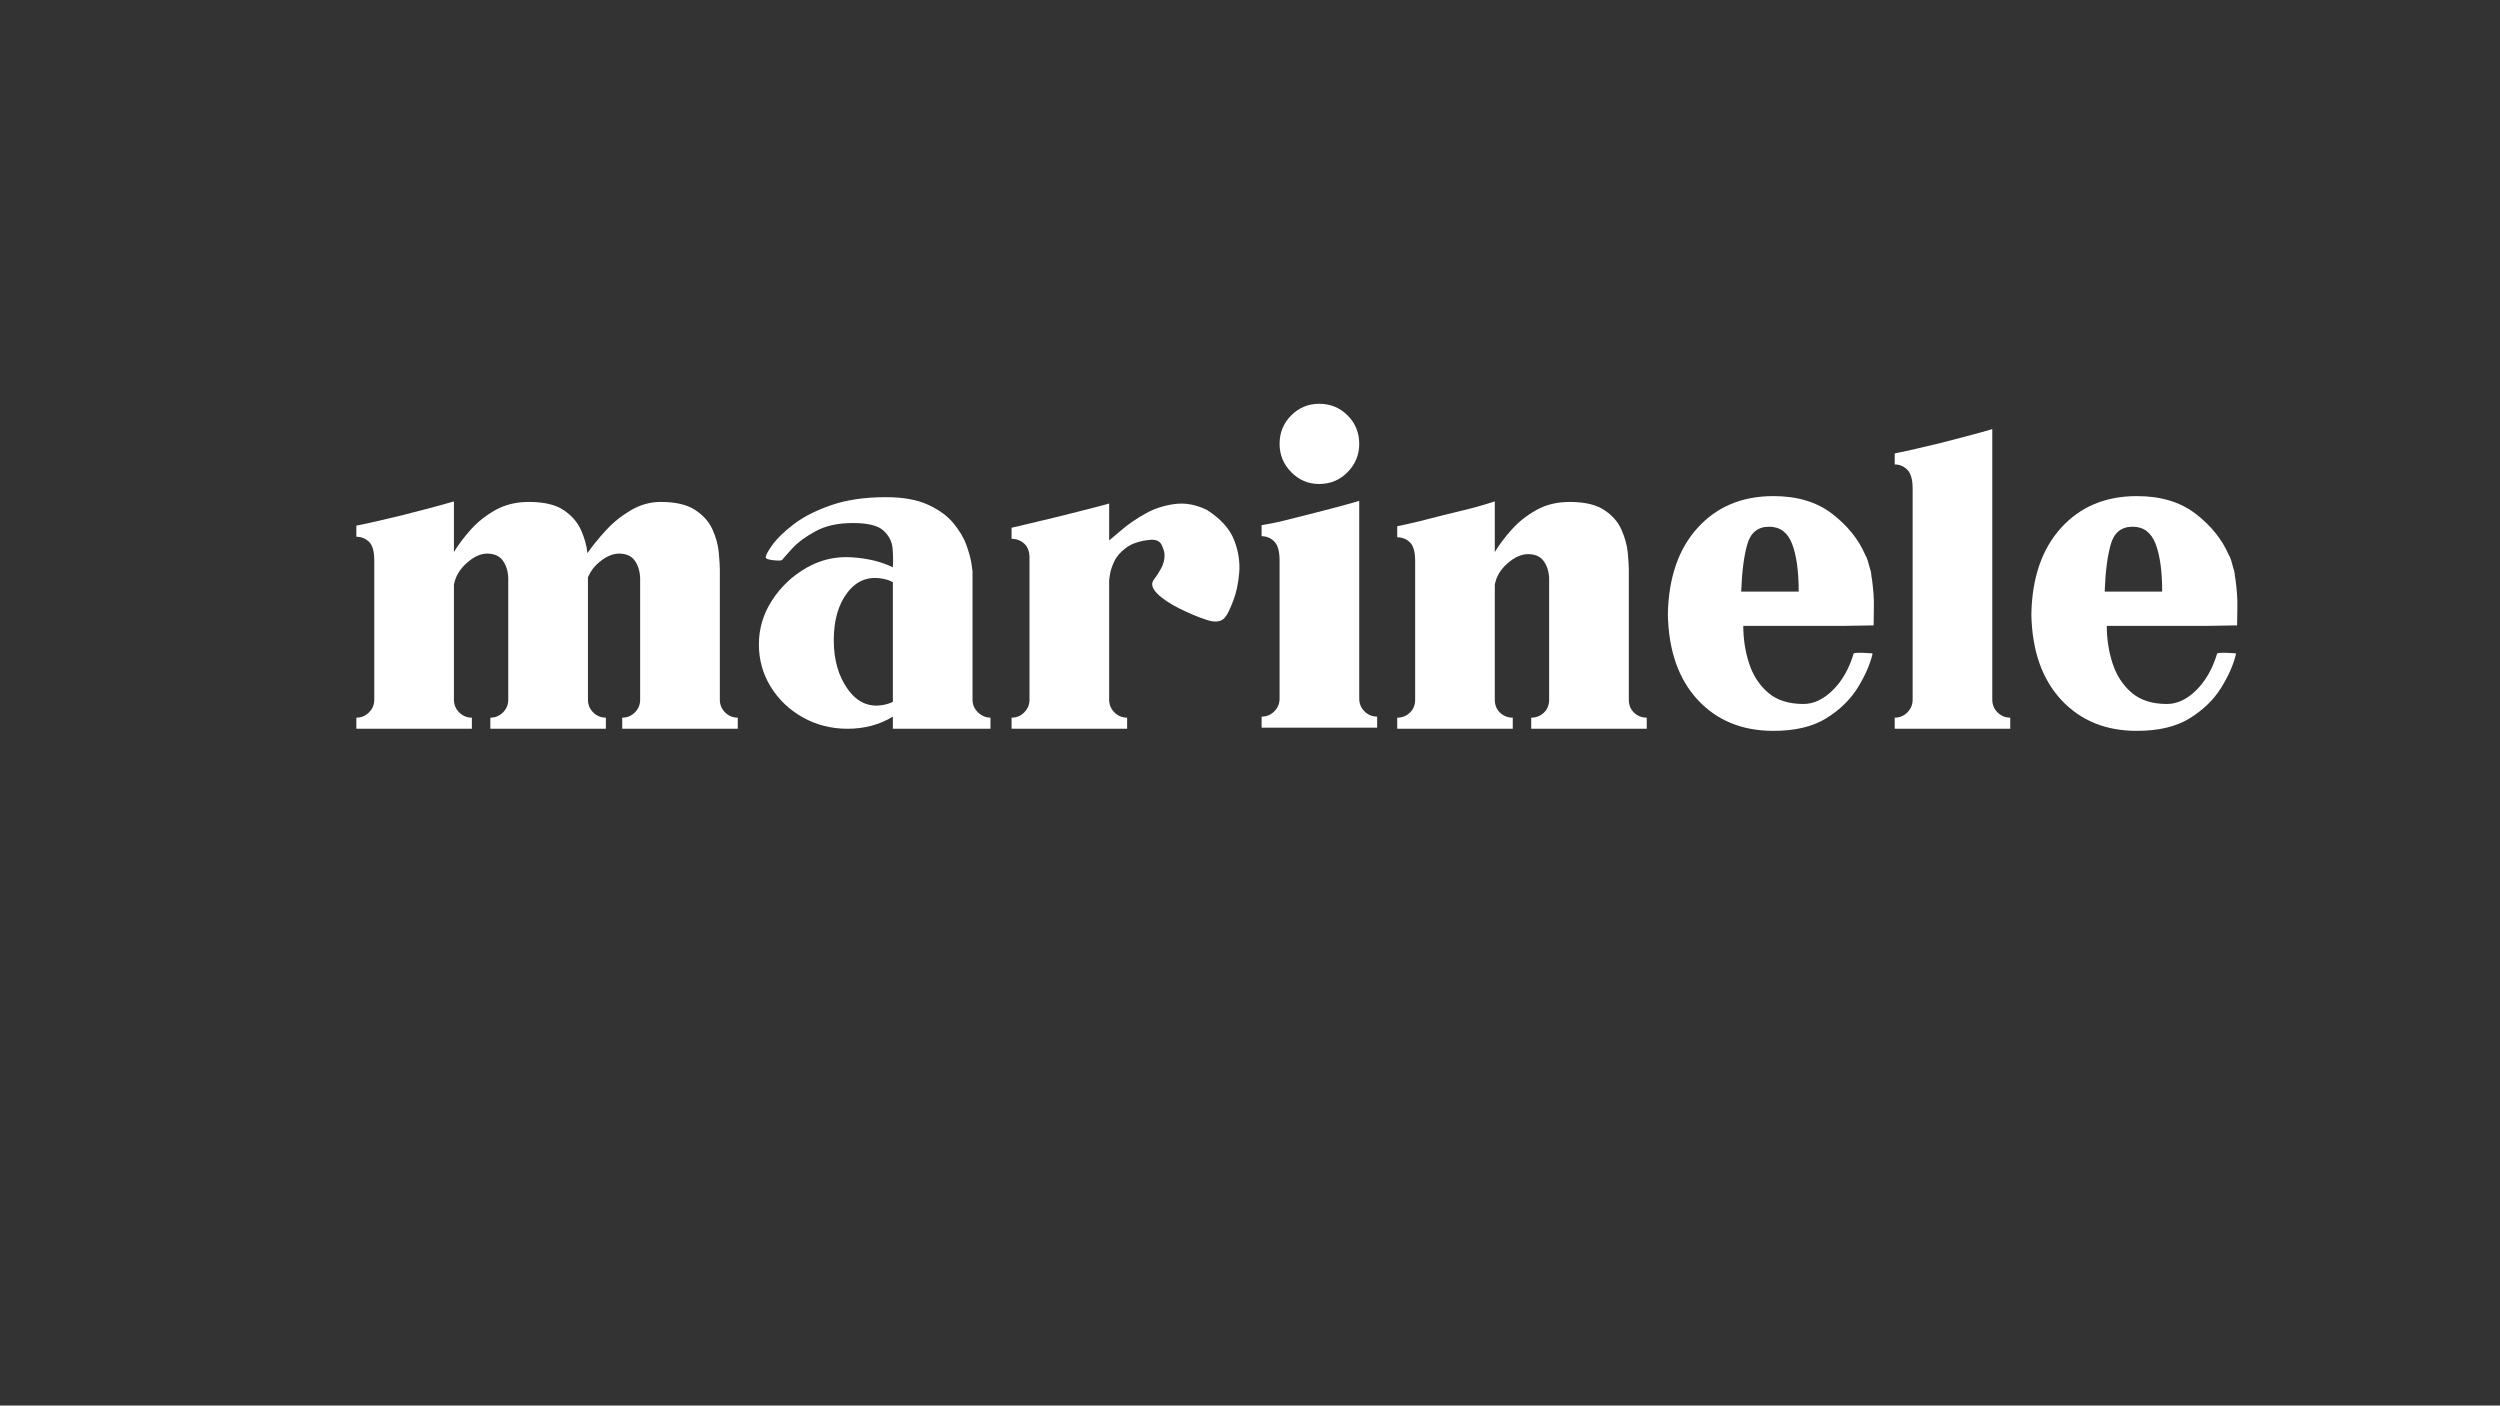
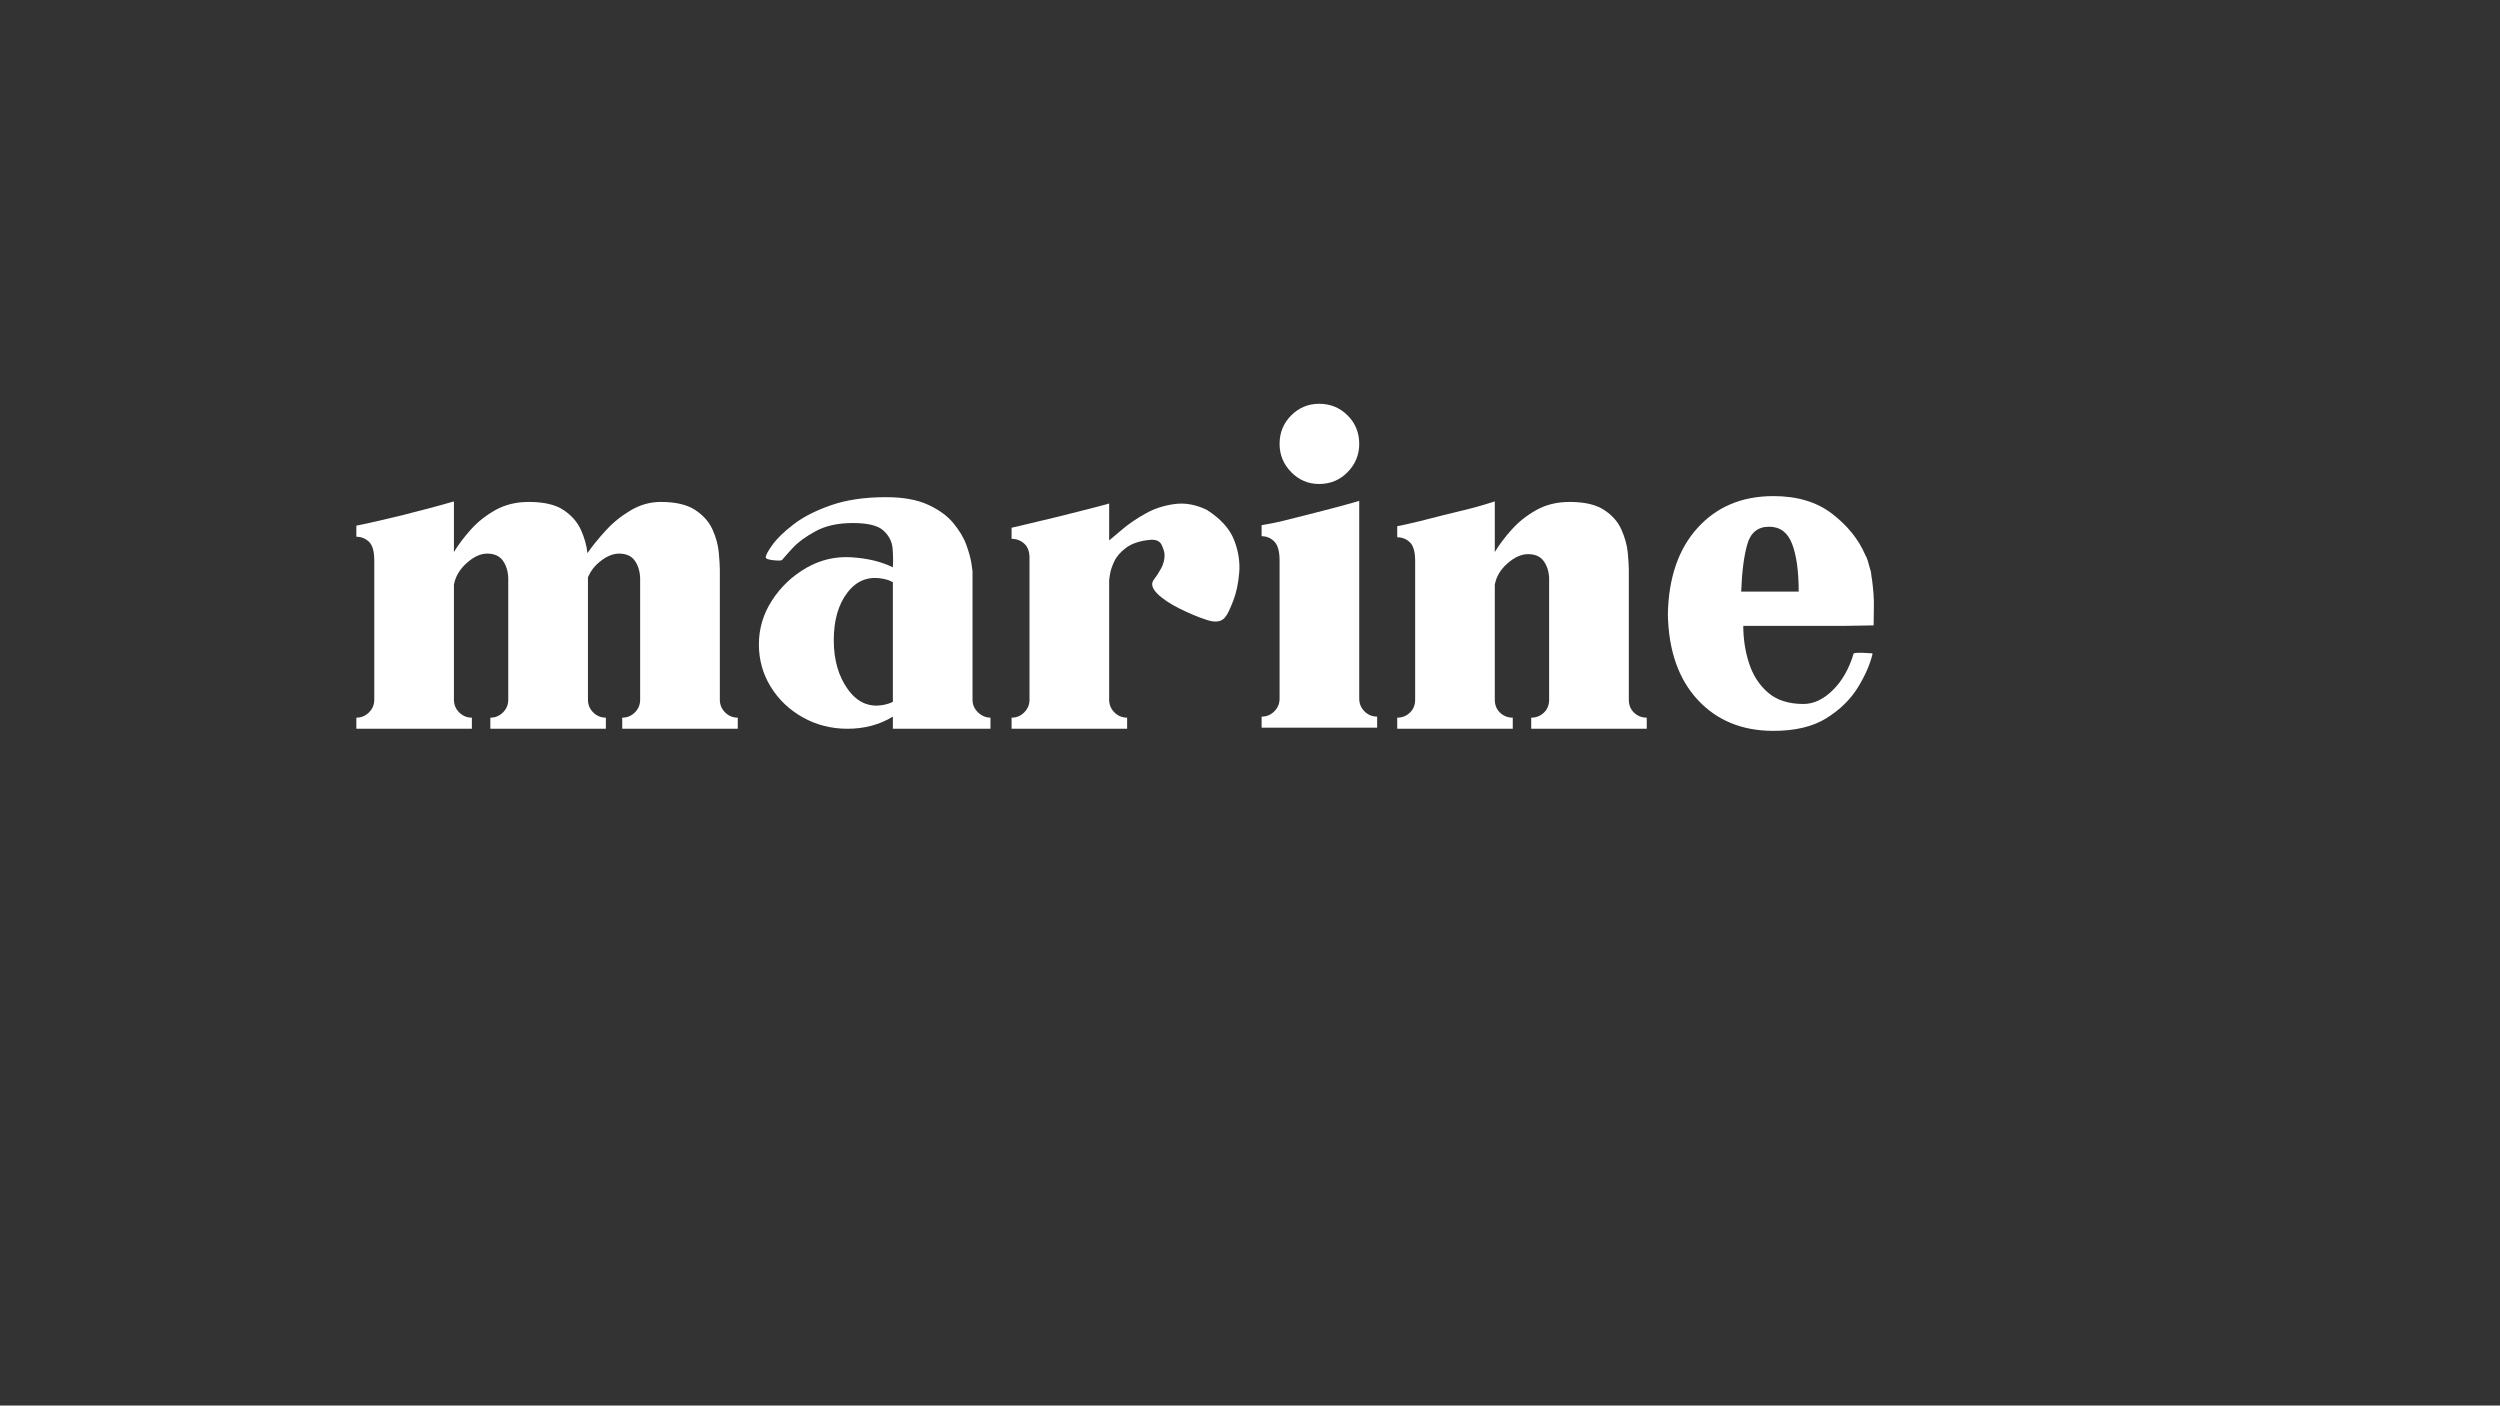
<svg xmlns="http://www.w3.org/2000/svg" version="1.0" preserveAspectRatio="xMidYMid meet" height="768" viewBox="0 0 1024.5 576" zoomAndPan="magnify" width="1366">
  <rect x="0" y="0" width="1024.5" height="576" fill="#333333" stroke="none" />
  <defs>
    <g />
  </defs>
  <g fill-opacity="1" fill="#ffffff">
    <g transform="translate(141.706, 298.647)">
      <g>
        <path d="M 153.281 -11.891 C 153.281 -9.867 154 -8.141 155.438 -6.703 C 156.875 -5.266 158.602 -4.547 160.625 -4.547 L 160.625 0 L 113.281 0 L 113.281 -4.547 C 115.301 -4.547 117.031 -5.266 118.469 -6.703 C 119.906 -8.141 120.625 -9.867 120.625 -11.891 L 120.625 -61.828 C 120.488 -64.711 119.734 -67.094 118.359 -68.969 C 116.992 -70.844 114.867 -71.781 111.984 -71.781 C 109.68 -71.781 107.266 -70.844 104.734 -68.969 C 102.211 -67.094 100.379 -64.785 99.234 -62.047 L 99.234 -11.891 C 99.234 -9.867 99.953 -8.141 101.391 -6.703 C 102.828 -5.266 104.555 -4.547 106.578 -4.547 L 106.578 0 L 59.234 0 L 59.234 -4.547 C 61.254 -4.547 62.984 -5.266 64.422 -6.703 C 65.859 -8.141 66.578 -9.867 66.578 -11.891 L 66.578 -61.828 C 66.441 -64.711 65.688 -67.094 64.312 -68.969 C 62.945 -70.844 60.82 -71.781 57.938 -71.781 C 55.195 -71.781 52.383 -70.477 49.5 -67.875 C 46.625 -65.281 44.895 -62.328 44.312 -59.016 L 44.312 -11.891 C 44.312 -9.867 45.031 -8.141 46.469 -6.703 C 47.914 -5.266 49.648 -4.547 51.672 -4.547 L 51.672 0 L 4.328 0 L 4.328 -4.547 C 6.336 -4.547 8.062 -5.266 9.5 -6.703 C 10.945 -8.141 11.672 -9.867 11.672 -11.891 L 11.672 -68.969 C 11.672 -72.707 10.945 -75.258 9.5 -76.625 C 8.062 -78 6.336 -78.688 4.328 -78.688 L 4.328 -83.234 C 4.328 -83.234 5.551 -83.484 8 -83.984 C 10.445 -84.492 15.273 -85.613 22.484 -87.344 C 30.984 -89.5 36.742 -91.008 39.766 -91.875 C 42.797 -92.738 44.312 -93.172 44.312 -93.172 L 44.312 -72.422 C 46.039 -75.305 48.312 -78.332 51.125 -81.5 C 53.938 -84.676 57.32 -87.379 61.281 -89.609 C 65.25 -91.836 69.828 -92.953 75.016 -92.953 C 81.211 -92.953 85.969 -91.836 89.281 -89.609 C 92.594 -87.379 94.969 -84.641 96.406 -81.391 C 97.852 -78.148 98.723 -75.016 99.016 -71.984 C 101.035 -74.867 103.52 -77.93 106.469 -81.172 C 109.426 -84.422 112.848 -87.195 116.734 -89.5 C 120.629 -91.801 124.738 -92.953 129.062 -92.953 C 135.113 -92.953 139.797 -91.867 143.109 -89.703 C 146.43 -87.547 148.812 -84.883 150.25 -81.719 C 151.688 -78.551 152.551 -75.414 152.844 -72.312 C 153.133 -69.219 153.281 -66.805 153.281 -65.078 Z M 153.281 -11.891" />
      </g>
    </g>
  </g>
  <g fill-opacity="1" fill="#ffffff">
    <g transform="translate(306.663, 298.647)">
      <g>
        <path d="M 91.875 -11.891 C 91.875 -9.867 92.629 -8.141 94.141 -6.703 C 95.66 -5.266 97.359 -4.547 99.234 -4.547 L 99.234 0 L 59.234 0 L 59.234 -4.969 C 53.754 -1.656 47.555 0 40.641 0 C 34.016 0 27.926 -1.547 22.375 -4.641 C 16.82 -7.742 12.426 -11.926 9.188 -17.188 C 5.945 -22.445 4.328 -28.25 4.328 -34.594 C 4.328 -41.07 6.129 -47.086 9.734 -52.641 C 13.336 -58.191 18.02 -62.625 23.781 -65.938 C 29.539 -69.25 35.738 -70.691 42.375 -70.266 C 49 -69.828 54.617 -68.457 59.234 -66.156 C 59.379 -68.457 59.344 -71.016 59.125 -73.828 C 58.906 -76.641 57.676 -79.086 55.438 -81.172 C 53.207 -83.266 49 -84.312 42.812 -84.312 C 36.75 -84.312 31.664 -83.191 27.562 -80.953 C 23.457 -78.723 20.285 -76.383 18.047 -73.938 C 15.816 -71.488 14.414 -69.906 13.844 -69.188 C 13.551 -68.895 12.359 -68.852 10.266 -69.062 C 8.18 -69.281 7.141 -69.68 7.141 -70.266 C 7.141 -71.129 8.07 -72.859 9.938 -75.453 C 11.812 -78.047 14.727 -80.852 18.688 -83.875 C 22.656 -86.906 27.773 -89.5 34.047 -91.656 C 40.316 -93.82 47.773 -94.906 56.422 -94.906 C 63.336 -94.906 69.031 -93.895 73.5 -91.875 C 77.969 -89.863 81.461 -87.344 83.984 -84.312 C 86.504 -81.281 88.305 -78.25 89.391 -75.219 C 90.473 -72.195 91.156 -69.676 91.438 -67.656 C 91.727 -65.645 91.875 -64.641 91.875 -64.641 Z M 55.125 -9.734 C 56.707 -10.016 58.078 -10.445 59.234 -11.031 L 59.234 -60.094 C 58.66 -60.383 58.082 -60.641 57.5 -60.859 C 56.926 -61.078 56.281 -61.254 55.562 -61.391 C 49.508 -62.691 44.57 -60.891 40.75 -55.984 C 36.926 -51.086 35.016 -44.531 35.016 -36.312 C 35.016 -28.25 36.926 -21.551 40.75 -16.219 C 44.57 -10.883 49.363 -8.723 55.125 -9.734 Z M 55.125 -9.734" />
      </g>
    </g>
  </g>
  <g fill-opacity="1" fill="#ffffff">
    <g transform="translate(410.22, 298.647)">
      <g>
        <path d="M 84.312 -89.719 C 89.938 -86.113 93.648 -82.039 95.453 -77.5 C 97.254 -72.957 97.973 -68.453 97.609 -63.984 C 97.242 -59.523 96.41 -55.633 95.109 -52.312 C 93.816 -49 92.812 -46.91 92.094 -46.047 C 90.656 -43.891 88.133 -43.383 84.531 -44.531 C 80.926 -45.688 77.109 -47.273 73.078 -49.297 C 69.035 -51.305 65.969 -53.391 63.875 -55.547 C 61.789 -57.711 61.395 -59.594 62.688 -61.188 C 63.695 -62.477 64.672 -63.988 65.609 -65.719 C 66.547 -67.445 67.016 -69.25 67.016 -71.125 C 67.016 -72.281 66.617 -73.688 65.828 -75.344 C 65.035 -77 63.344 -77.68 60.75 -77.391 C 56.719 -76.961 53.547 -75.883 51.234 -74.156 C 48.93 -72.426 47.312 -70.551 46.375 -68.531 C 45.438 -66.508 44.859 -64.742 44.641 -63.234 C 44.422 -61.723 44.312 -60.969 44.312 -60.969 L 44.312 -11.891 C 44.312 -9.867 45.031 -8.141 46.469 -6.703 C 47.914 -5.266 49.648 -4.547 51.672 -4.547 L 51.672 0 L 4.328 0 L 4.328 -4.547 C 6.336 -4.547 8.062 -5.266 9.5 -6.703 C 10.945 -8.141 11.672 -9.867 11.672 -11.891 L 11.672 -70.047 C 11.672 -72.641 10.945 -74.582 9.5 -75.875 C 8.062 -77.176 6.336 -77.828 4.328 -77.828 L 4.328 -82.375 C 4.328 -82.375 5.406 -82.625 7.562 -83.125 C 9.727 -83.625 14.703 -84.812 22.484 -86.688 C 28.828 -88.27 33.547 -89.457 36.641 -90.25 C 39.742 -91.051 41.797 -91.594 42.797 -91.875 C 43.805 -92.164 44.312 -92.312 44.312 -92.312 L 44.312 -77.172 C 45.469 -78.18 47.344 -79.766 49.938 -81.922 C 52.531 -84.086 55.629 -86.18 59.234 -88.203 C 62.836 -90.223 66.801 -91.52 71.125 -92.094 C 75.445 -92.664 79.844 -91.875 84.312 -89.719 Z M 84.312 -89.719" />
      </g>
    </g>
  </g>
  <g fill-opacity="1" fill="#ffffff">
    <g transform="translate(512.263, 298.647)">
      <g>
        <path d="M 28.328 -100.312 C 23.859 -100.312 20.035 -101.93 16.859 -105.172 C 13.691 -108.422 12.109 -112.273 12.109 -116.734 C 12.109 -121.348 13.691 -125.238 16.859 -128.406 C 20.035 -131.582 23.859 -133.172 28.328 -133.172 C 32.93 -133.172 36.816 -131.582 39.984 -128.406 C 43.16 -125.238 44.75 -121.348 44.75 -116.734 C 44.75 -112.273 43.16 -108.422 39.984 -105.172 C 36.816 -101.93 32.93 -100.312 28.328 -100.312 Z M 44.75 -12.328 C 44.75 -10.305 45.469 -8.57 46.906 -7.125 C 48.352 -5.688 50.082 -4.969 52.094 -4.969 L 52.094 -0.438 L 4.75 -0.438 L 4.75 -4.969 C 6.77 -4.969 8.5 -5.688 9.938 -7.125 C 11.383 -8.57 12.109 -10.305 12.109 -12.328 L 12.109 -68.969 C 12.109 -72.707 11.383 -75.297 9.938 -76.734 C 8.5 -78.18 6.77 -78.906 4.75 -78.906 L 4.75 -83.453 C 4.75 -83.453 5.973 -83.664 8.422 -84.094 C 10.879 -84.531 15.711 -85.688 22.922 -87.562 C 31.422 -89.719 37.18 -91.227 40.203 -92.094 C 43.234 -92.957 44.75 -93.391 44.75 -93.391 Z M 44.75 -12.328" />
      </g>
    </g>
  </g>
  <g fill-opacity="1" fill="#ffffff">
    <g transform="translate(568.257, 298.647)">
      <g>
        <path d="M 99.234 -11.891 C 99.234 -9.723 99.953 -7.957 101.391 -6.594 C 102.828 -5.227 104.555 -4.547 106.578 -4.547 L 106.578 0 L 59.234 0 L 59.234 -4.547 C 61.254 -4.547 62.984 -5.227 64.422 -6.594 C 65.859 -7.957 66.578 -9.723 66.578 -11.891 L 66.578 -61.828 C 66.441 -64.566 65.688 -66.875 64.312 -68.75 C 62.945 -70.625 60.82 -71.562 57.938 -71.562 C 55.195 -71.562 52.383 -70.297 49.5 -67.766 C 46.625 -65.242 44.895 -62.328 44.312 -59.016 L 44.312 -11.891 C 44.312 -9.723 45.031 -7.957 46.469 -6.594 C 47.914 -5.227 49.648 -4.547 51.672 -4.547 L 51.672 0 L 4.328 0 L 4.328 -4.547 C 6.336 -4.547 8.062 -5.227 9.5 -6.594 C 10.945 -7.957 11.672 -9.723 11.672 -11.891 L 11.672 -68.75 C 11.672 -72.5 10.945 -75.055 9.5 -76.422 C 8.062 -77.785 6.336 -78.469 4.328 -78.469 L 4.328 -83.016 C 4.328 -83.016 5.551 -83.266 8 -83.766 C 10.445 -84.273 15.273 -85.469 22.484 -87.344 C 30.984 -89.352 36.742 -90.828 39.766 -91.766 C 42.797 -92.703 44.312 -93.172 44.312 -93.172 L 44.312 -72.422 C 46.039 -75.305 48.312 -78.332 51.125 -81.5 C 53.938 -84.676 57.32 -87.379 61.281 -89.609 C 65.25 -91.836 69.828 -92.953 75.016 -92.953 C 81.066 -92.953 85.75 -91.867 89.062 -89.703 C 92.383 -87.547 94.766 -84.848 96.203 -81.609 C 97.641 -78.367 98.504 -75.234 98.797 -72.203 C 99.086 -69.18 99.234 -66.805 99.234 -65.078 Z M 99.234 -11.891" />
      </g>
    </g>
  </g>
  <g fill-opacity="1" fill="#ffffff">
    <g transform="translate(679.165, 298.647)">
      <g>
        <path d="M 75.453 -42.156 C 73.723 -42.156 71.02 -42.156 67.344 -42.156 C 63.664 -42.156 59.664 -42.156 55.344 -42.156 C 51.02 -42.156 47.02 -42.156 43.344 -42.156 C 39.664 -42.156 36.961 -42.156 35.234 -42.156 C 35.234 -36.82 36.023 -31.703 37.609 -26.797 C 39.203 -21.898 41.797 -17.898 45.391 -14.797 C 48.992 -11.703 53.828 -10.156 59.891 -10.156 C 64.066 -10.156 68.062 -12.031 71.875 -15.781 C 75.695 -19.531 78.547 -24.504 80.422 -30.703 C 80.422 -30.703 80.422 -30.738 80.422 -30.812 C 80.422 -30.883 80.492 -30.922 80.641 -30.922 C 80.922 -31.055 81.492 -31.125 82.359 -31.125 C 83.234 -31.125 83.883 -31.125 84.312 -31.125 L 87.984 -30.922 C 87.984 -30.922 88.02 -30.883 88.094 -30.812 C 88.164 -30.738 88.203 -30.703 88.203 -30.703 C 87.191 -26.379 85.172 -21.766 82.141 -16.859 C 79.117 -11.961 74.832 -7.785 69.281 -4.328 C 63.738 -0.867 56.5 0.859 47.562 0.859 C 34.738 0.859 24.395 -3.391 16.531 -11.891 C 8.676 -20.391 4.609 -32.062 4.328 -46.906 C 4.609 -61.895 8.676 -73.711 16.531 -82.359 C 24.395 -91.016 34.738 -95.344 47.562 -95.344 C 57.363 -95.344 65.395 -92.926 71.656 -88.094 C 77.926 -83.27 82.43 -77.688 85.172 -71.344 C 85.609 -70.625 85.969 -69.797 86.25 -68.859 C 86.539 -67.922 86.832 -66.875 87.125 -65.719 C 87.414 -65 87.594 -64.242 87.656 -63.453 C 87.727 -62.66 87.836 -61.906 87.984 -61.188 C 88.566 -56.719 88.82 -53.039 88.75 -50.156 C 88.676 -47.27 88.641 -44.676 88.641 -42.375 C 87.629 -42.375 85.68 -42.336 82.797 -42.266 C 79.91 -42.191 77.461 -42.156 75.453 -42.156 Z M 34.375 -56.203 L 57.938 -56.203 C 57.938 -64.566 57.035 -71.086 55.234 -75.766 C 53.43 -80.453 50.297 -82.797 45.828 -82.797 C 41.211 -82.797 38.223 -80.379 36.859 -75.547 C 35.492 -70.723 34.664 -64.273 34.375 -56.203 Z M 34.375 -56.203" />
      </g>
    </g>
  </g>
  <g fill-opacity="1" fill="#ffffff">
    <g transform="translate(772.128, 298.647)">
      <g>
-         <path d="M 44.312 -11.891 C 44.312 -9.867 45.031 -8.141 46.469 -6.703 C 47.914 -5.266 49.648 -4.547 51.672 -4.547 L 51.672 0 L 4.328 0 L 4.328 -4.547 C 6.336 -4.547 8.062 -5.266 9.5 -6.703 C 10.945 -8.141 11.672 -9.867 11.672 -11.891 L 11.672 -98.359 C 11.672 -102.109 10.945 -104.703 9.5 -106.141 C 8.062 -107.586 6.336 -108.312 4.328 -108.312 L 4.328 -112.844 C 4.328 -112.844 5.551 -113.094 8 -113.594 C 10.445 -114.102 15.273 -115.223 22.484 -116.953 C 30.984 -119.117 36.742 -120.633 39.766 -121.5 C 42.797 -122.363 44.312 -122.797 44.312 -122.797 Z M 44.312 -11.891" />
-       </g>
+         </g>
    </g>
  </g>
  <g fill-opacity="1" fill="#ffffff">
    <g transform="translate(828.123, 298.647)">
      <g>
-         <path d="M 75.453 -42.156 C 73.723 -42.156 71.02 -42.156 67.344 -42.156 C 63.664 -42.156 59.664 -42.156 55.344 -42.156 C 51.02 -42.156 47.02 -42.156 43.344 -42.156 C 39.664 -42.156 36.961 -42.156 35.234 -42.156 C 35.234 -36.82 36.023 -31.703 37.609 -26.797 C 39.203 -21.898 41.797 -17.898 45.391 -14.797 C 48.992 -11.703 53.828 -10.156 59.891 -10.156 C 64.066 -10.156 68.062 -12.031 71.875 -15.781 C 75.695 -19.531 78.547 -24.504 80.422 -30.703 C 80.422 -30.703 80.422 -30.738 80.422 -30.812 C 80.422 -30.883 80.492 -30.922 80.641 -30.922 C 80.922 -31.055 81.492 -31.125 82.359 -31.125 C 83.234 -31.125 83.883 -31.125 84.312 -31.125 L 87.984 -30.922 C 87.984 -30.922 88.02 -30.883 88.094 -30.812 C 88.164 -30.738 88.203 -30.703 88.203 -30.703 C 87.191 -26.379 85.172 -21.766 82.141 -16.859 C 79.117 -11.961 74.832 -7.785 69.281 -4.328 C 63.738 -0.867 56.5 0.859 47.562 0.859 C 34.738 0.859 24.395 -3.391 16.531 -11.891 C 8.676 -20.391 4.609 -32.062 4.328 -46.906 C 4.609 -61.895 8.676 -73.711 16.531 -82.359 C 24.395 -91.016 34.738 -95.344 47.562 -95.344 C 57.363 -95.344 65.395 -92.926 71.656 -88.094 C 77.926 -83.27 82.43 -77.688 85.172 -71.344 C 85.609 -70.625 85.969 -69.797 86.25 -68.859 C 86.539 -67.922 86.832 -66.875 87.125 -65.719 C 87.414 -65 87.594 -64.242 87.656 -63.453 C 87.727 -62.66 87.836 -61.906 87.984 -61.188 C 88.566 -56.719 88.82 -53.039 88.75 -50.156 C 88.676 -47.27 88.641 -44.676 88.641 -42.375 C 87.629 -42.375 85.68 -42.336 82.797 -42.266 C 79.91 -42.191 77.461 -42.156 75.453 -42.156 Z M 34.375 -56.203 L 57.938 -56.203 C 57.938 -64.566 57.035 -71.086 55.234 -75.766 C 53.43 -80.453 50.297 -82.797 45.828 -82.797 C 41.211 -82.797 38.223 -80.379 36.859 -75.547 C 35.492 -70.723 34.664 -64.273 34.375 -56.203 Z M 34.375 -56.203" />
-       </g>
+         </g>
    </g>
  </g>
</svg>